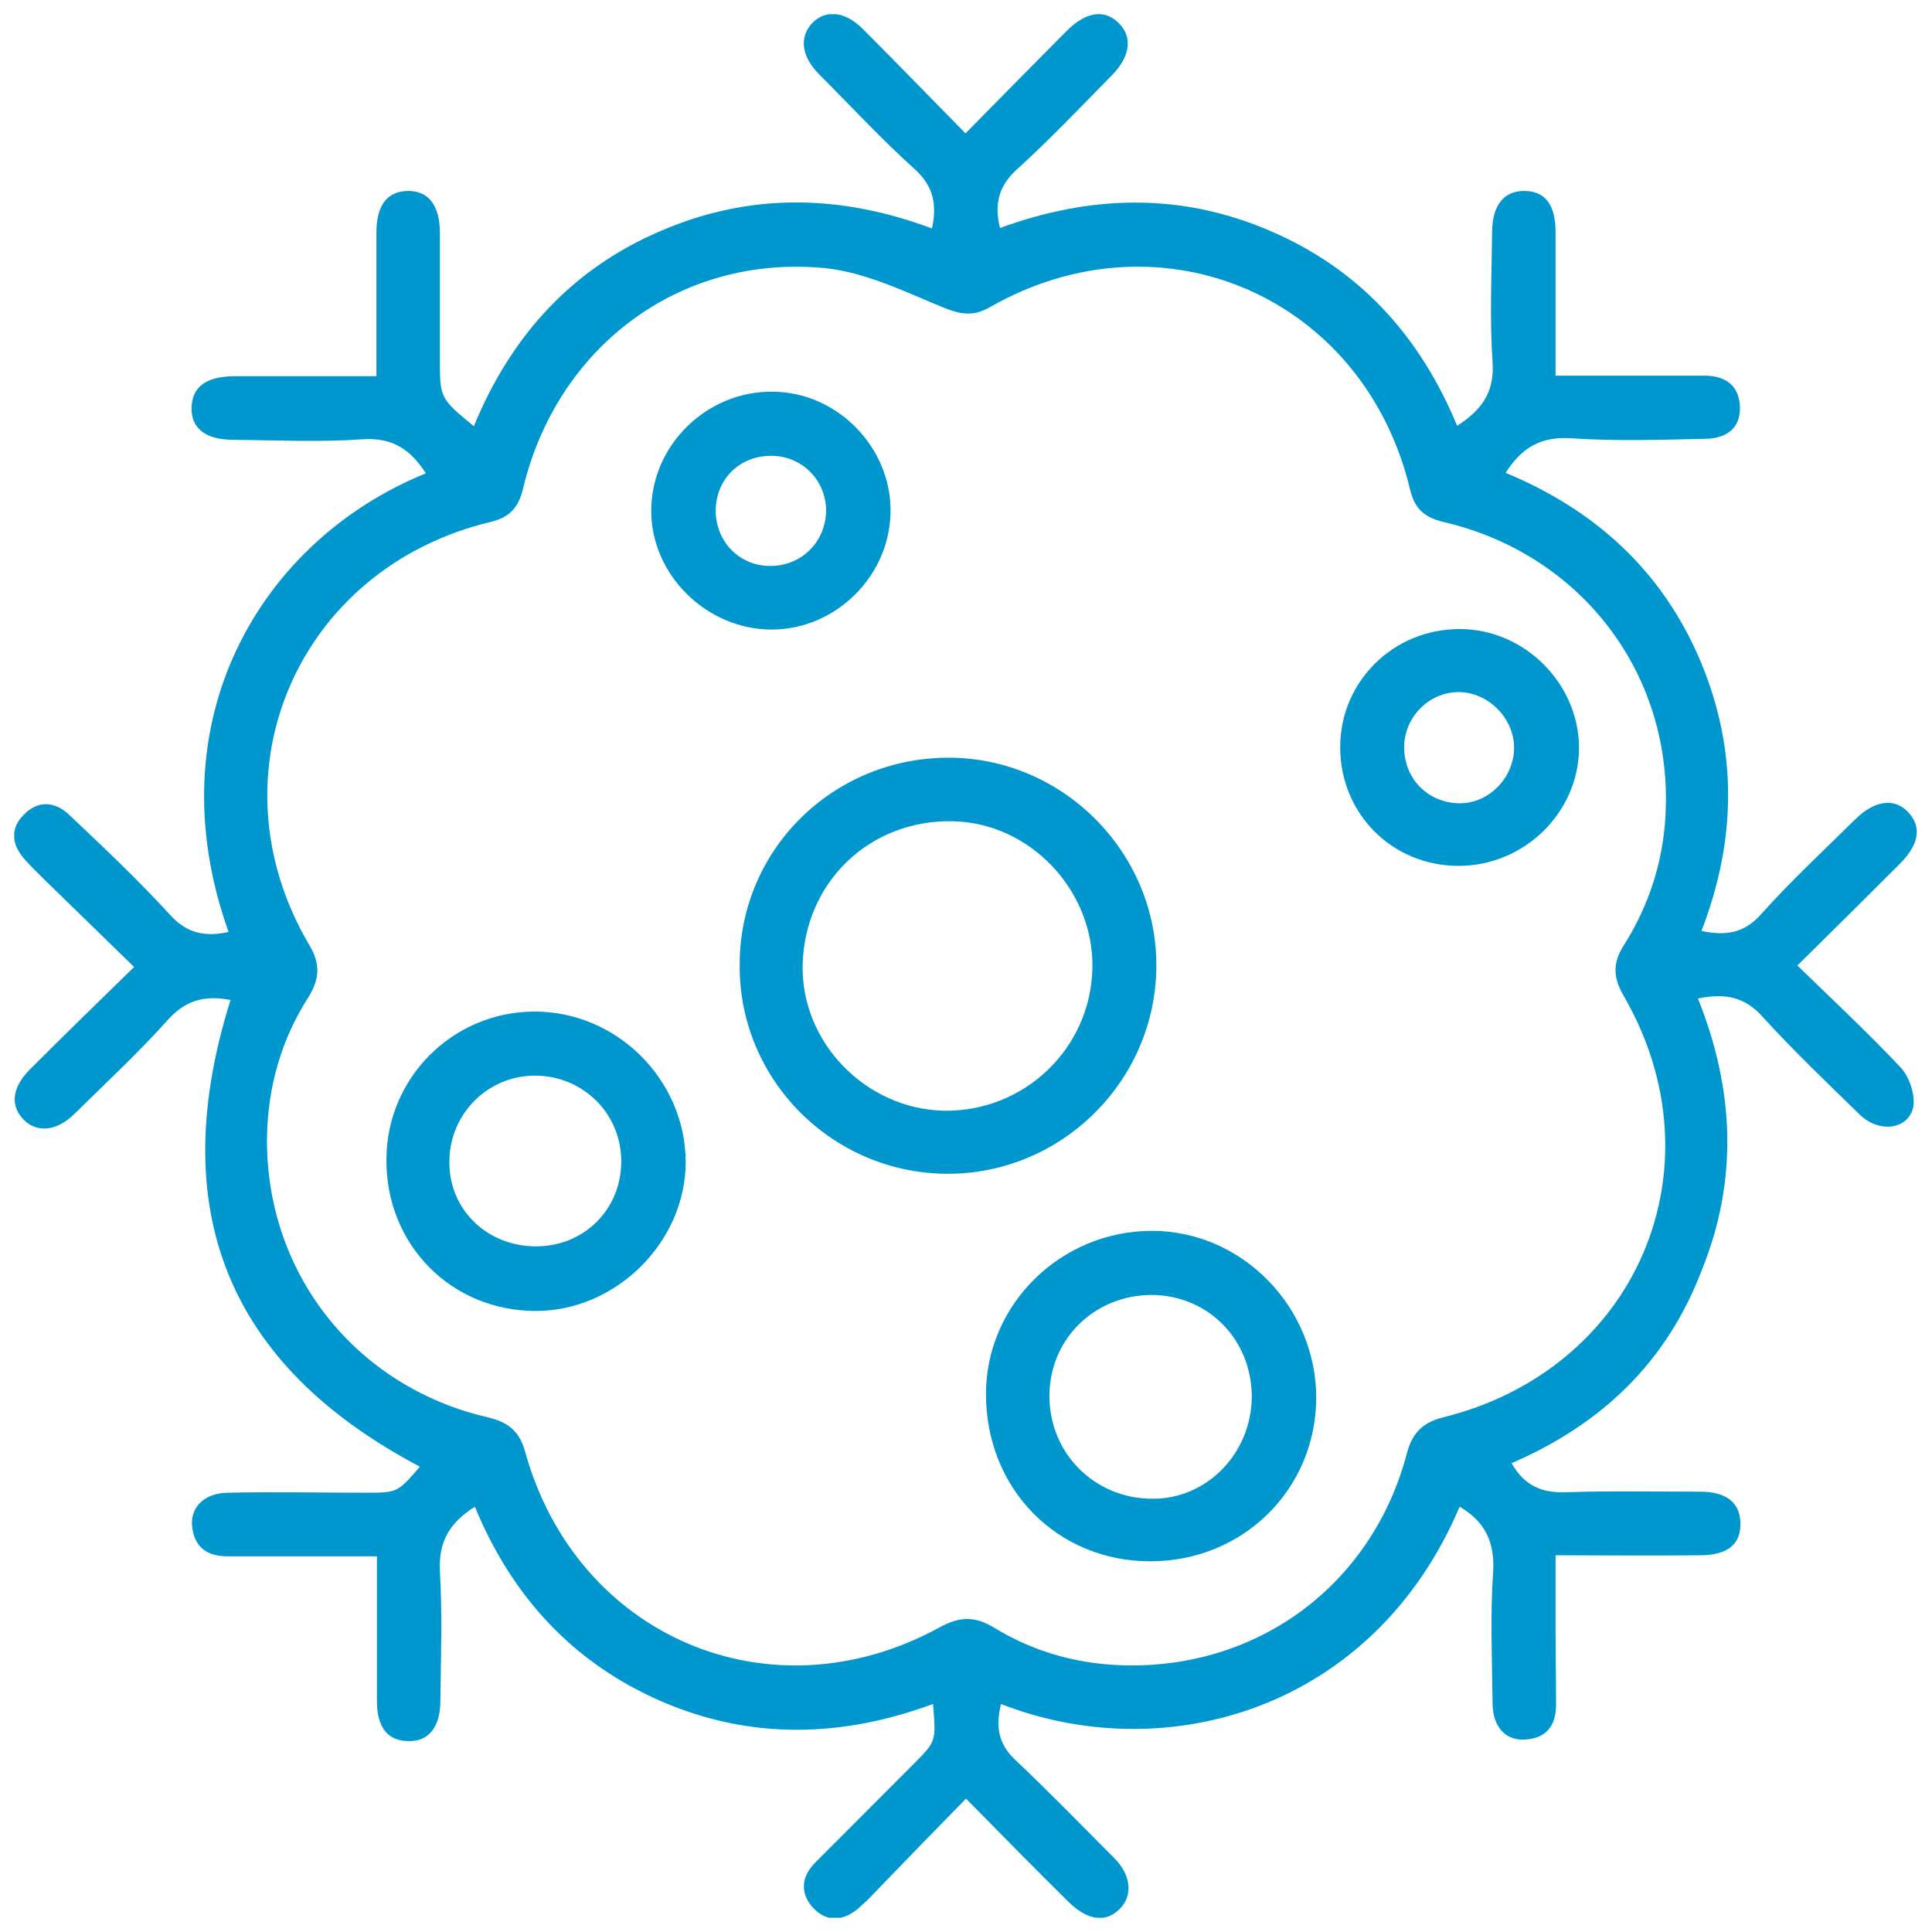
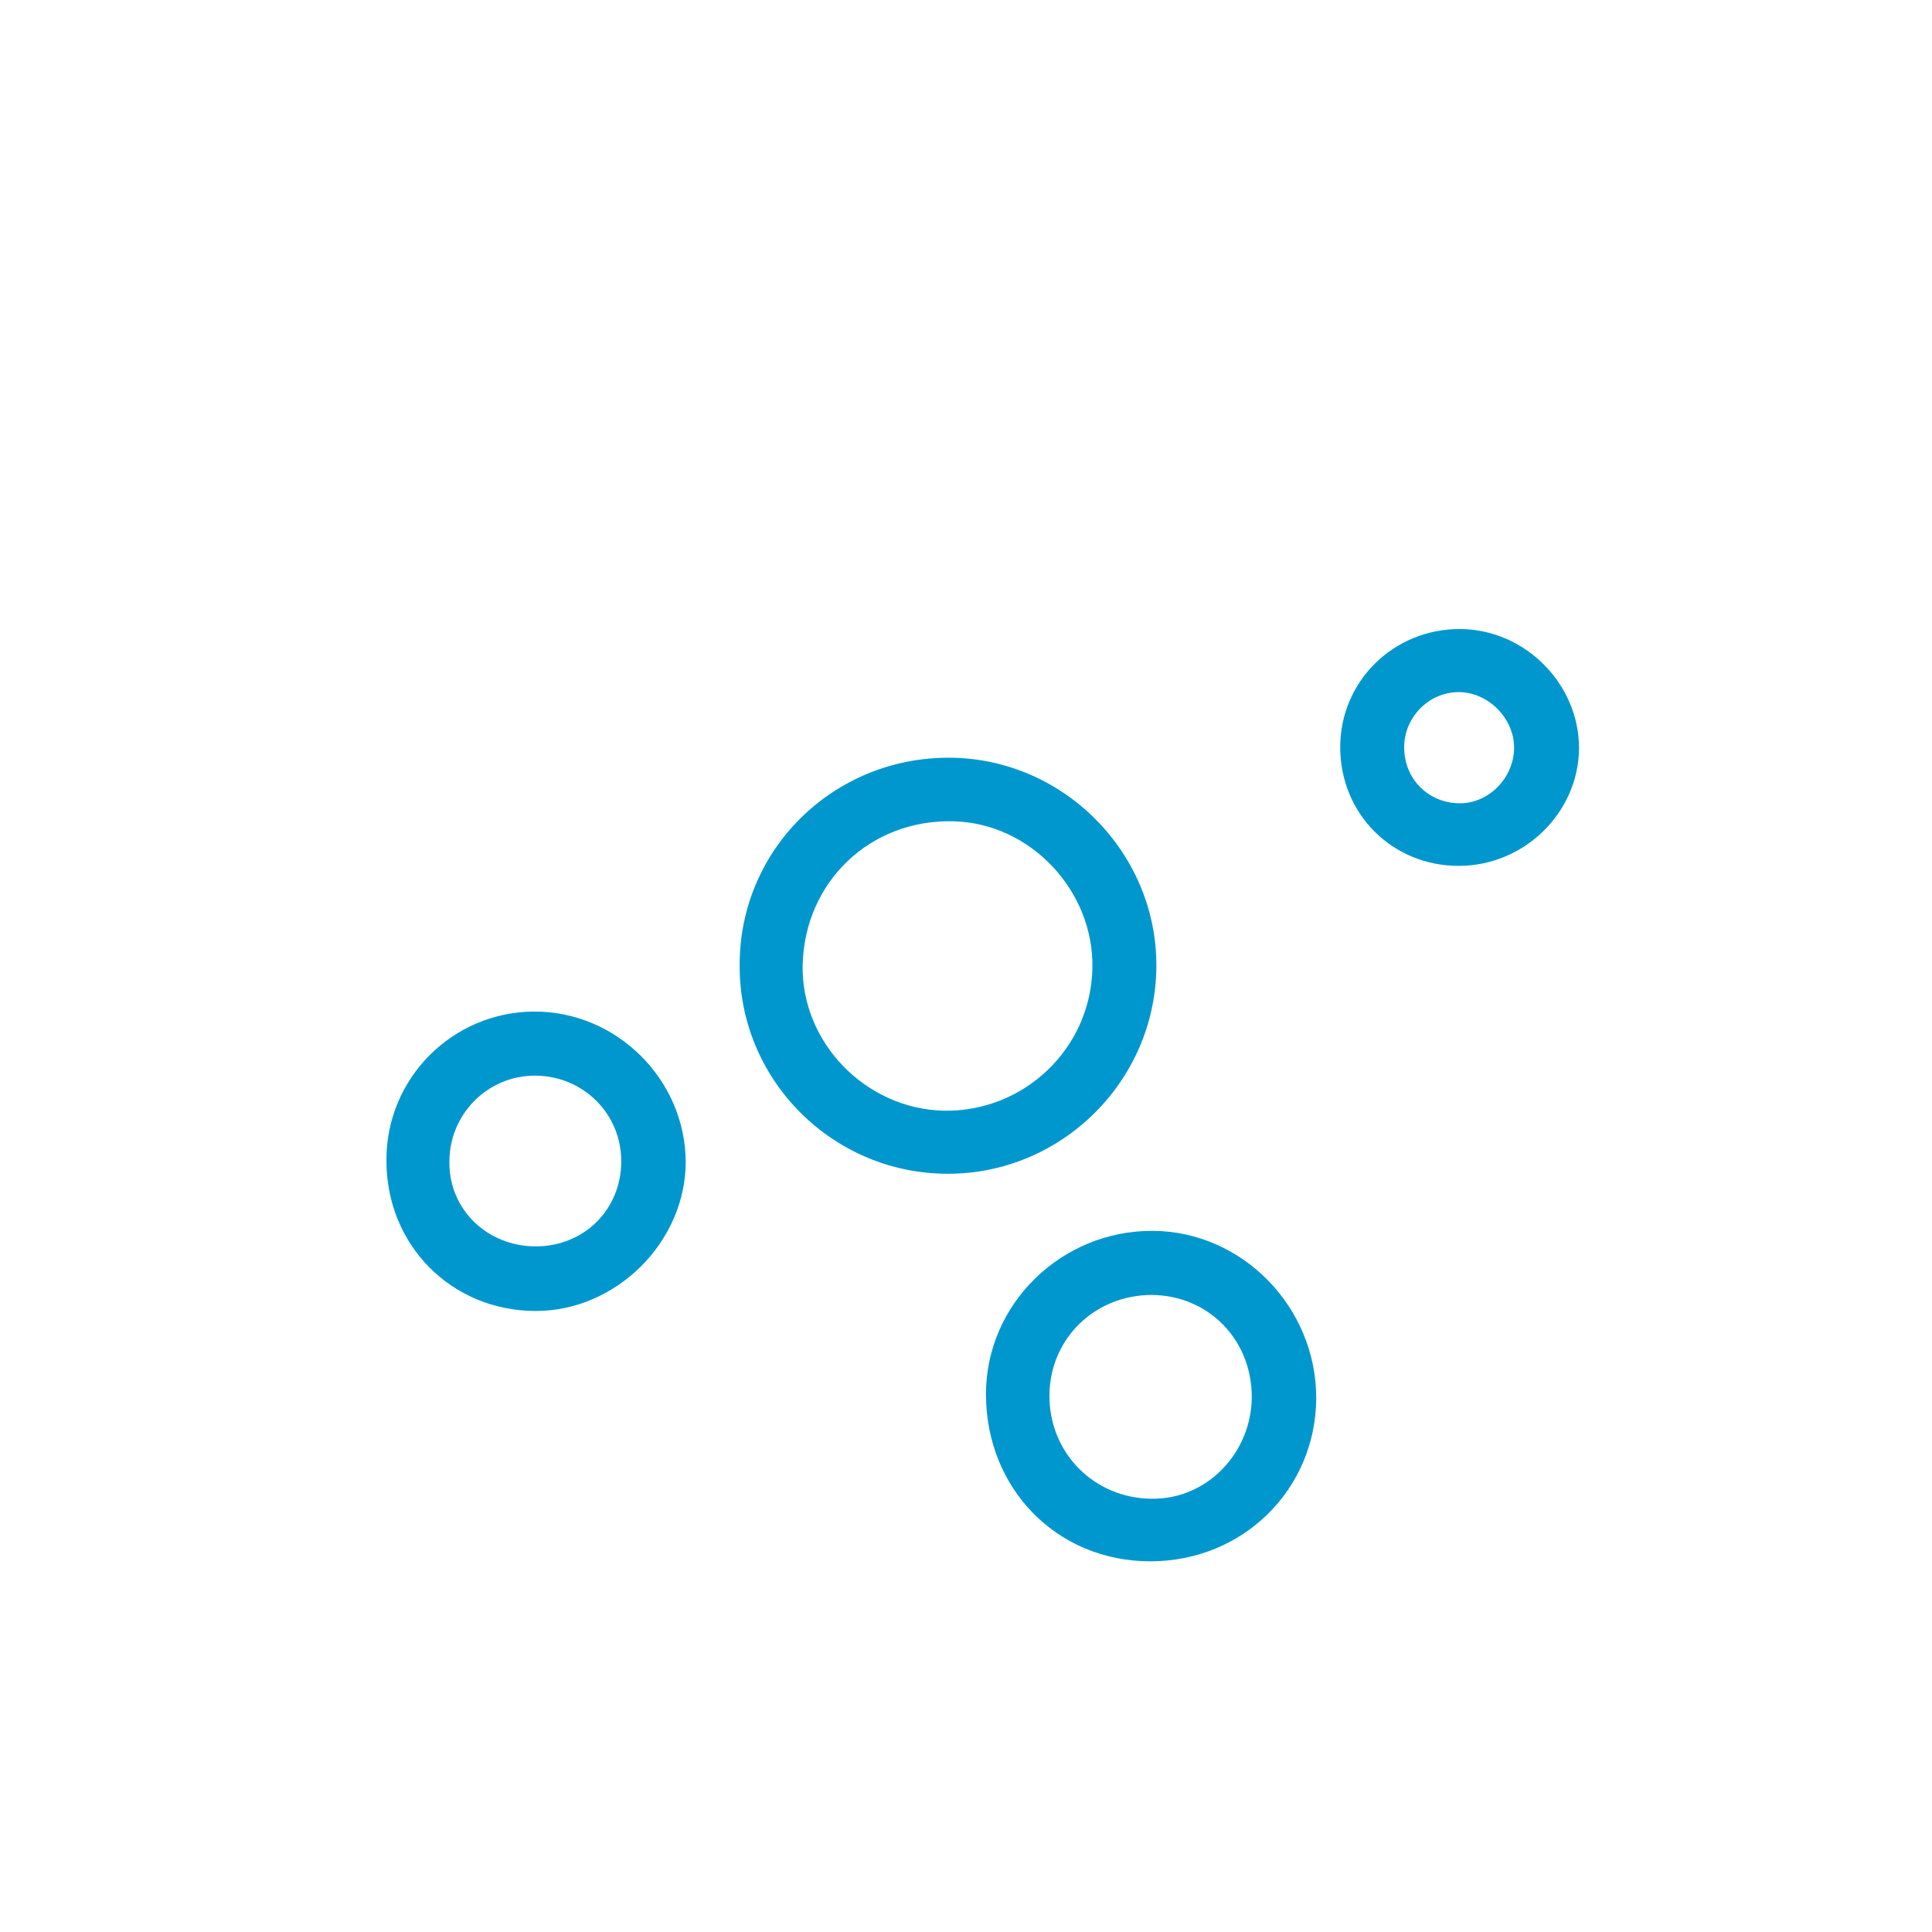
<svg xmlns="http://www.w3.org/2000/svg" width="68" height="68" viewBox="0 0 68 68" fill="none">
  <g clip-path="url(#clip0_6449_446)">
-     <path d="M53.203 51.499C53.696 52.362 54.346 52.556 55.19 52.521C56.738 52.468 58.303 52.503 59.85 52.503C60.765 52.503 61.24 52.891 61.257 53.596C61.275 54.354 60.818 54.741 59.815 54.741C58.18 54.759 56.527 54.741 54.751 54.741C54.751 55.623 54.751 56.486 54.751 57.349C54.751 58.231 54.768 59.112 54.768 59.993C54.768 60.715 54.452 61.173 53.696 61.226C53.01 61.279 52.553 60.803 52.535 59.993C52.517 58.442 52.447 56.874 52.553 55.341C52.623 54.266 52.254 53.543 51.374 53.032C48.35 60.169 41.052 62.248 35.231 59.975C35.055 60.733 35.108 61.35 35.723 61.931C36.919 63.059 38.062 64.24 39.223 65.403C39.821 66.002 39.873 66.725 39.416 67.183C38.924 67.676 38.308 67.606 37.64 66.971C36.444 65.791 35.284 64.61 34 63.306C32.892 64.434 31.819 65.544 30.747 66.654C30.588 66.83 30.413 66.989 30.237 67.147C29.692 67.623 29.094 67.676 28.601 67.13C28.162 66.636 28.197 66.055 28.689 65.561C29.85 64.398 31.011 63.235 32.171 62.072C32.962 61.279 32.945 61.279 32.839 59.975C29.639 61.156 26.438 61.244 23.291 59.887C20.16 58.53 18.015 56.186 16.714 53.032C15.852 53.578 15.43 54.23 15.483 55.288C15.571 56.803 15.518 58.336 15.5 59.852C15.5 60.803 15.078 61.315 14.34 61.279C13.636 61.262 13.267 60.786 13.267 59.87C13.267 58.213 13.267 56.539 13.267 54.777C11.755 54.777 10.313 54.777 8.888 54.777C8.589 54.777 8.308 54.777 8.009 54.777C7.288 54.777 6.831 54.459 6.76 53.702C6.708 53.032 7.2 52.556 8.009 52.539C9.627 52.503 11.227 52.539 12.845 52.539C13.988 52.539 13.988 52.539 14.779 51.622C7.956 48.027 5.811 42.529 8.114 35.198C7.306 35.04 6.602 35.145 5.951 35.85C4.896 37.031 3.736 38.106 2.61 39.216C1.995 39.815 1.309 39.886 0.834 39.41C0.359 38.934 0.412 38.282 1.045 37.648C2.223 36.467 3.419 35.304 4.72 34.035C3.648 32.995 2.628 31.991 1.608 31.004C1.362 30.757 1.098 30.511 0.869 30.246C0.412 29.735 0.342 29.171 0.834 28.678C1.344 28.149 1.96 28.202 2.47 28.713C3.665 29.841 4.879 30.986 6.004 32.22C6.602 32.872 7.253 32.978 8.044 32.802C5.389 25.347 9.205 19.003 14.99 16.66C14.463 15.849 13.847 15.391 12.774 15.461C11.262 15.567 9.732 15.496 8.202 15.479C7.235 15.479 6.725 15.074 6.743 14.351C6.76 13.629 7.235 13.258 8.22 13.241C9.855 13.241 11.491 13.241 13.249 13.241C13.249 12.148 13.249 11.144 13.249 10.122C13.249 9.47 13.249 8.835 13.249 8.183C13.249 7.214 13.636 6.721 14.375 6.721C15.096 6.721 15.483 7.249 15.483 8.201C15.483 9.664 15.483 11.126 15.483 12.607C15.483 14.016 15.483 14.016 16.678 15.003C17.98 11.831 20.125 9.452 23.291 8.113C26.421 6.773 29.604 6.844 32.804 8.042C32.98 7.196 32.857 6.562 32.206 5.963C31.028 4.906 29.955 3.742 28.83 2.615C28.214 1.998 28.127 1.328 28.566 0.835C29.041 0.324 29.744 0.377 30.395 1.046C31.573 2.227 32.734 3.425 33.982 4.694C35.213 3.443 36.374 2.262 37.552 1.081C38.238 0.394 38.889 0.324 39.381 0.817C39.873 1.311 39.786 1.998 39.117 2.667C38.027 3.778 36.954 4.906 35.811 5.945C35.161 6.527 34.985 7.161 35.196 8.025C38.379 6.862 41.544 6.773 44.674 8.113C47.822 9.452 49.967 11.796 51.286 14.986C52.113 14.457 52.605 13.84 52.535 12.765C52.429 11.25 52.5 9.716 52.517 8.201C52.517 7.232 52.922 6.721 53.643 6.721C54.381 6.721 54.751 7.196 54.751 8.183C54.751 9.822 54.751 11.461 54.751 13.223C56.14 13.223 57.476 13.223 58.813 13.223C59.217 13.223 59.639 13.223 60.044 13.223C60.782 13.241 61.222 13.611 61.24 14.334C61.257 15.109 60.73 15.426 60.044 15.444C58.461 15.479 56.879 15.532 55.296 15.426C54.241 15.356 53.572 15.743 52.992 16.642C56.14 17.946 58.514 20.096 59.85 23.268C61.169 26.405 61.117 29.577 59.886 32.766C60.73 32.943 61.38 32.855 61.978 32.185C63.033 31.004 64.194 29.929 65.319 28.819C65.988 28.167 66.674 28.079 67.148 28.572C67.641 29.083 67.57 29.7 66.867 30.405C65.706 31.568 64.546 32.714 63.262 33.982C64.51 35.198 65.742 36.344 66.902 37.577C67.201 37.895 67.412 38.529 67.342 38.952C67.183 39.762 66.128 39.903 65.442 39.216C64.282 38.088 63.121 36.978 62.031 35.78C61.398 35.075 60.694 34.952 59.763 35.145C61.046 38.353 61.187 41.542 59.886 44.732C58.655 47.957 56.351 50.142 53.203 51.499ZM39.838 58.618C44.463 58.618 48.314 55.675 49.51 51.182C49.686 50.494 50.02 50.089 50.759 49.895C57.599 48.221 60.659 41.102 57.142 35.04C56.773 34.405 56.755 33.877 57.16 33.26C58.039 31.868 58.532 30.334 58.619 28.713C58.901 23.744 55.665 19.497 50.794 18.369C50.143 18.21 49.792 17.911 49.633 17.241C48.016 10.457 40.893 7.355 34.844 10.809C34.264 11.144 33.824 11.073 33.209 10.827C31.837 10.263 30.448 9.575 29.006 9.434C23.924 8.959 19.598 12.201 18.402 17.224C18.244 17.875 17.927 18.21 17.276 18.369C10.471 19.99 7.341 27.233 10.875 33.242C11.28 33.912 11.262 34.441 10.858 35.093C9.908 36.573 9.433 38.229 9.398 39.992C9.328 44.767 12.476 48.785 17.136 49.878C17.822 50.036 18.261 50.318 18.472 51.058C20.266 57.614 27.124 60.539 33.068 57.279C33.771 56.891 34.316 56.874 35.002 57.297C36.48 58.195 38.097 58.618 39.838 58.618Z" fill="#0097CE" />
    <path d="M33.42 26.669C37.447 26.687 40.735 30.035 40.7 34.035C40.665 38.071 37.341 41.331 33.332 41.313C29.287 41.295 26.016 38 26.034 33.982C26.016 29.912 29.322 26.651 33.42 26.669ZM38.449 34.07C38.502 31.339 36.251 28.96 33.543 28.907C30.624 28.837 28.32 31.039 28.25 33.965C28.197 36.678 30.448 39.022 33.209 39.093C36.04 39.146 38.396 36.908 38.449 34.07Z" fill="#0097CE" />
    <path d="M40.489 54.953C37.2 54.953 34.703 52.398 34.703 49.067C34.703 45.895 37.359 43.304 40.577 43.322C43.725 43.34 46.327 46.001 46.327 49.208C46.31 52.433 43.742 54.953 40.489 54.953ZM44.059 49.173C44.059 47.146 42.529 45.595 40.542 45.578C38.537 45.578 36.954 47.111 36.937 49.102C36.919 51.129 38.502 52.732 40.524 52.75C42.459 52.785 44.041 51.164 44.059 49.173Z" fill="#0097CE" />
    <path d="M13.601 40.82C13.601 37.947 15.922 35.621 18.789 35.604C21.69 35.586 24.117 37.983 24.135 40.89C24.135 43.71 21.69 46.142 18.859 46.142C15.887 46.142 13.584 43.816 13.601 40.82ZM18.859 43.868C20.565 43.868 21.866 42.564 21.866 40.873C21.866 39.199 20.53 37.877 18.859 37.859C17.171 37.842 15.799 39.216 15.817 40.925C15.817 42.582 17.153 43.868 18.859 43.868Z" fill="#0097CE" />
-     <path d="M22.921 17.981C22.921 15.673 24.873 13.752 27.212 13.787C29.463 13.805 31.345 15.726 31.345 17.964C31.345 20.255 29.428 22.158 27.159 22.158C24.873 22.158 22.921 20.237 22.921 17.981ZM29.076 17.981C29.076 16.906 28.232 16.043 27.142 16.043C26.034 16.043 25.207 16.854 25.19 17.964C25.19 19.056 26.016 19.92 27.107 19.92C28.214 19.92 29.058 19.074 29.076 17.981Z" fill="#0097CE" />
    <path d="M51.339 30.476C49 30.476 47.171 28.643 47.171 26.299C47.171 23.991 49.035 22.14 51.374 22.14C53.66 22.14 55.577 24.061 55.577 26.334C55.56 28.608 53.643 30.476 51.339 30.476ZM49.422 26.334C49.44 27.427 50.266 28.255 51.357 28.273C52.394 28.29 53.291 27.374 53.291 26.317C53.291 25.277 52.377 24.36 51.339 24.36C50.284 24.36 49.405 25.259 49.422 26.334Z" fill="#0097CE" />
  </g>
  <defs>
    <clipPath id="clip0_6449_446">
      <rect width="67" height="67" fill="white" transform="translate(0.5 0.5)" />
    </clipPath>
  </defs>
</svg>